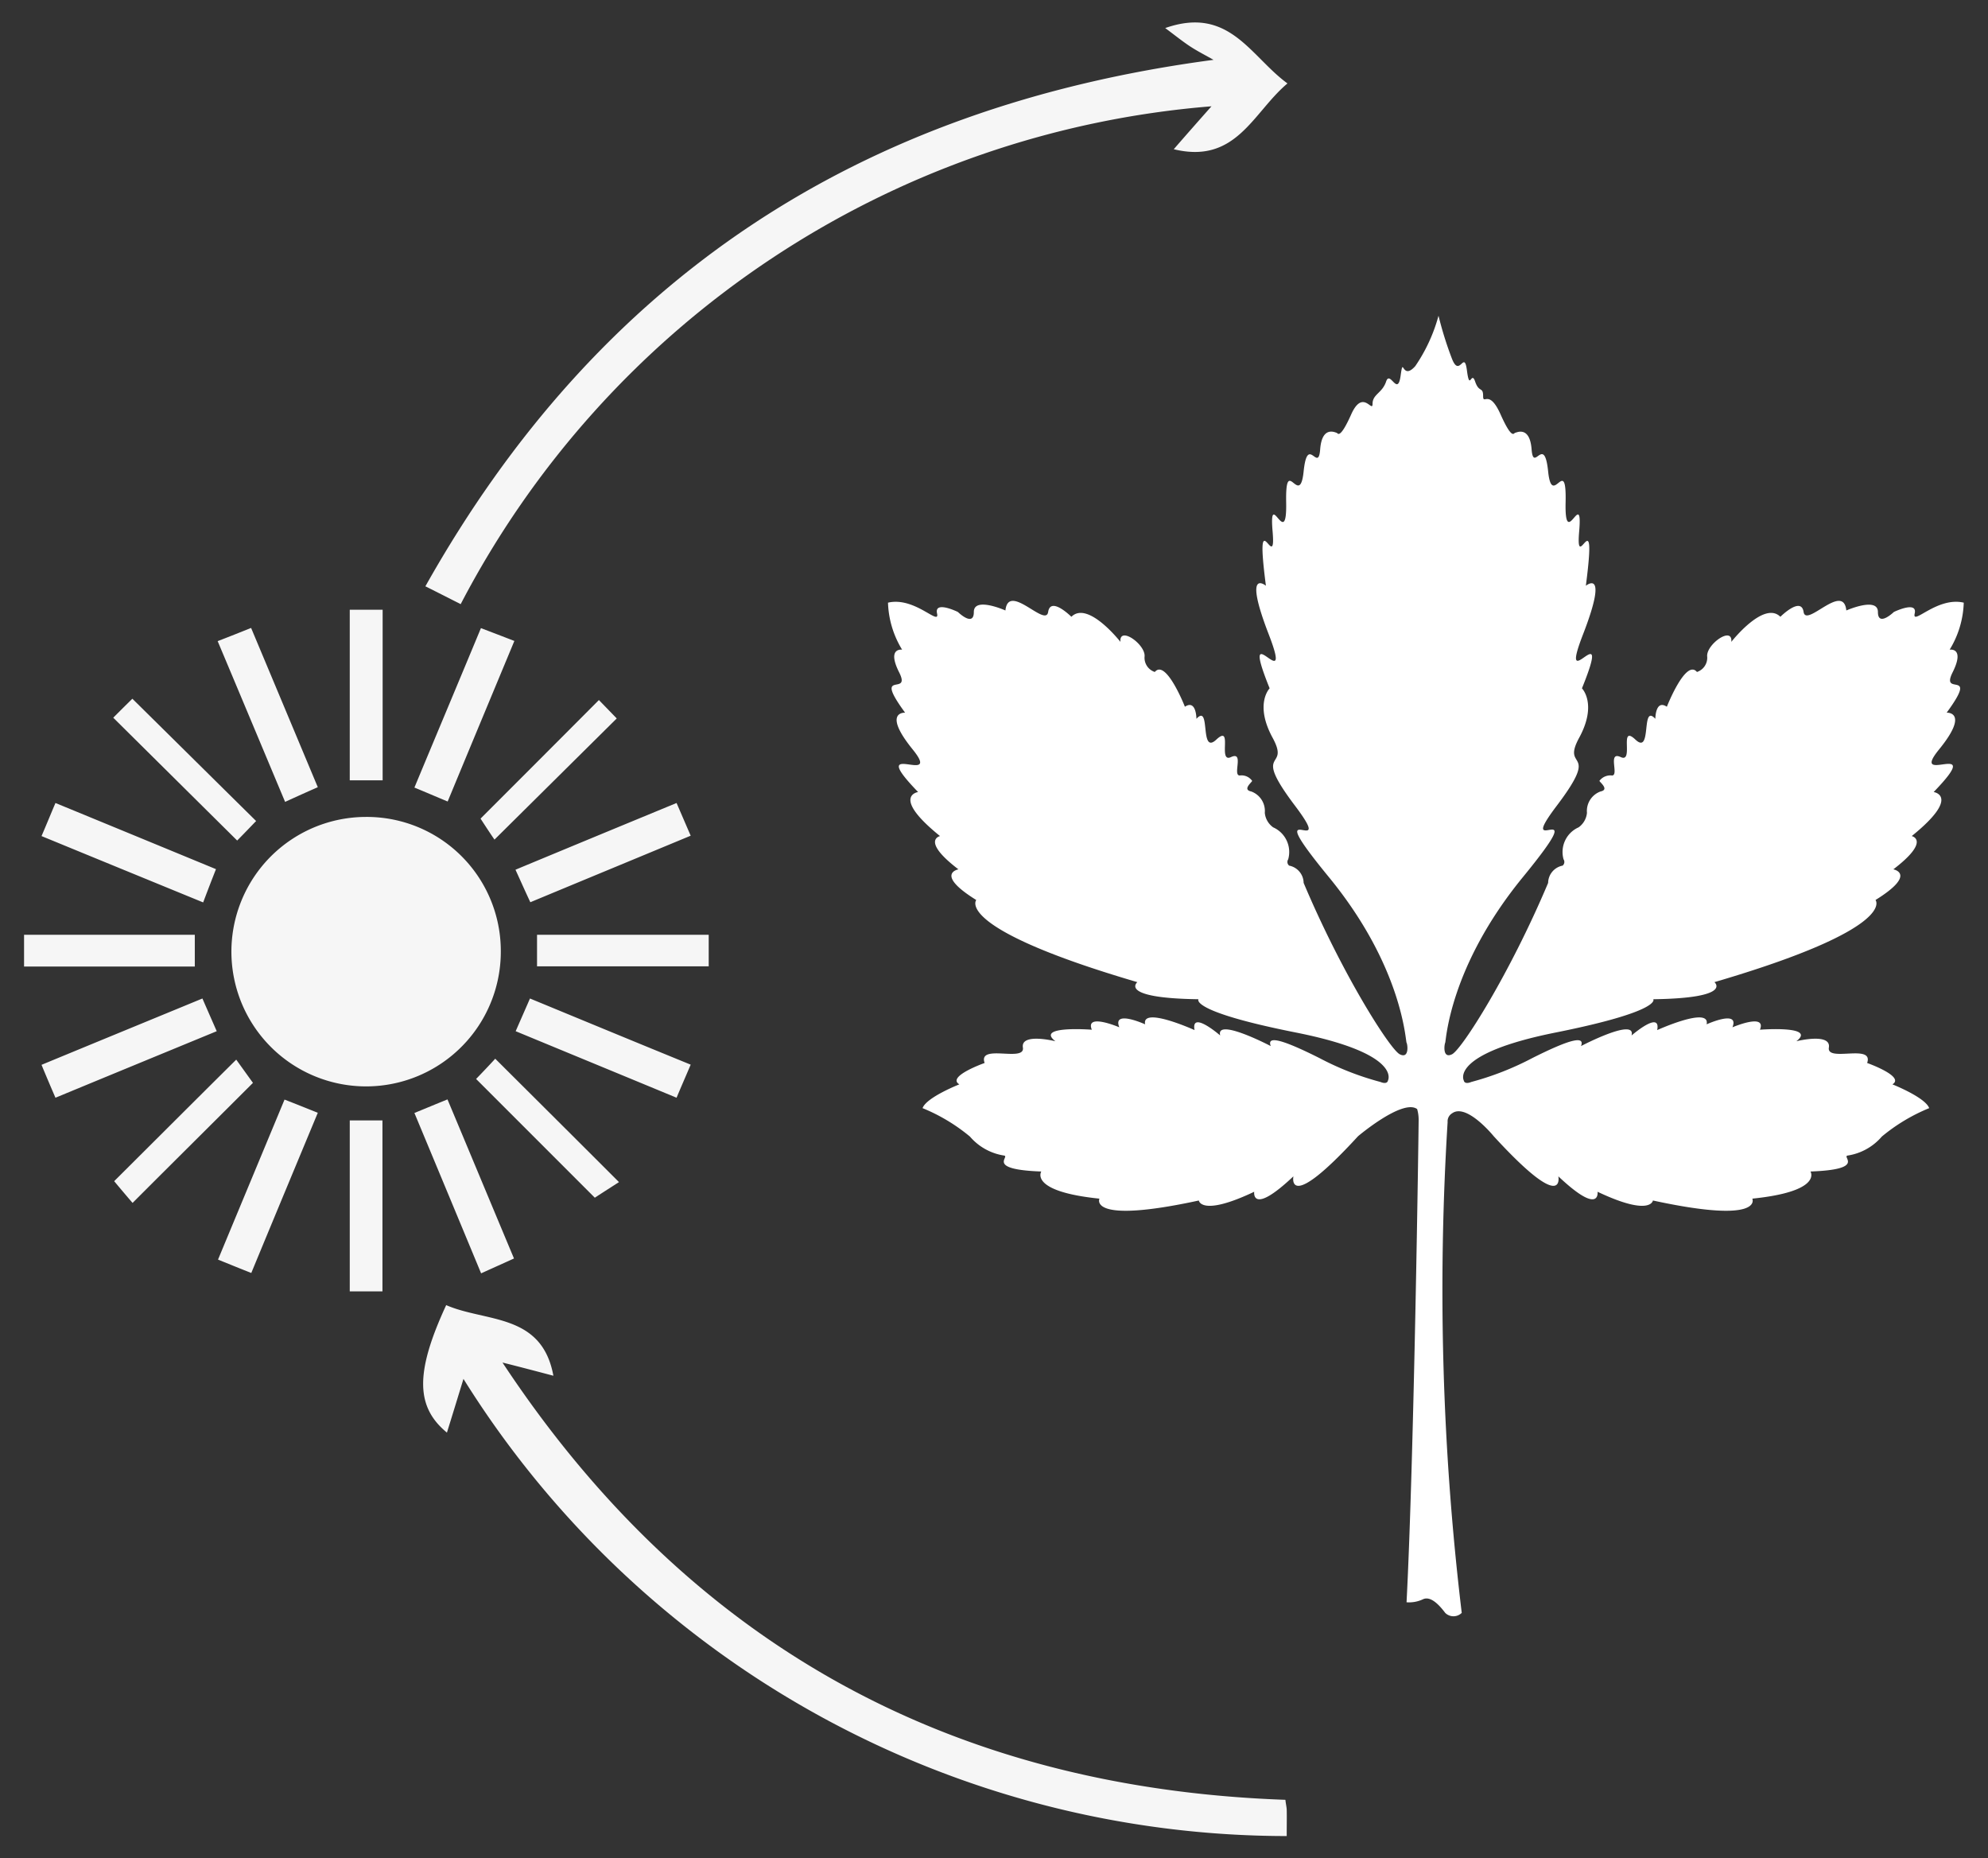
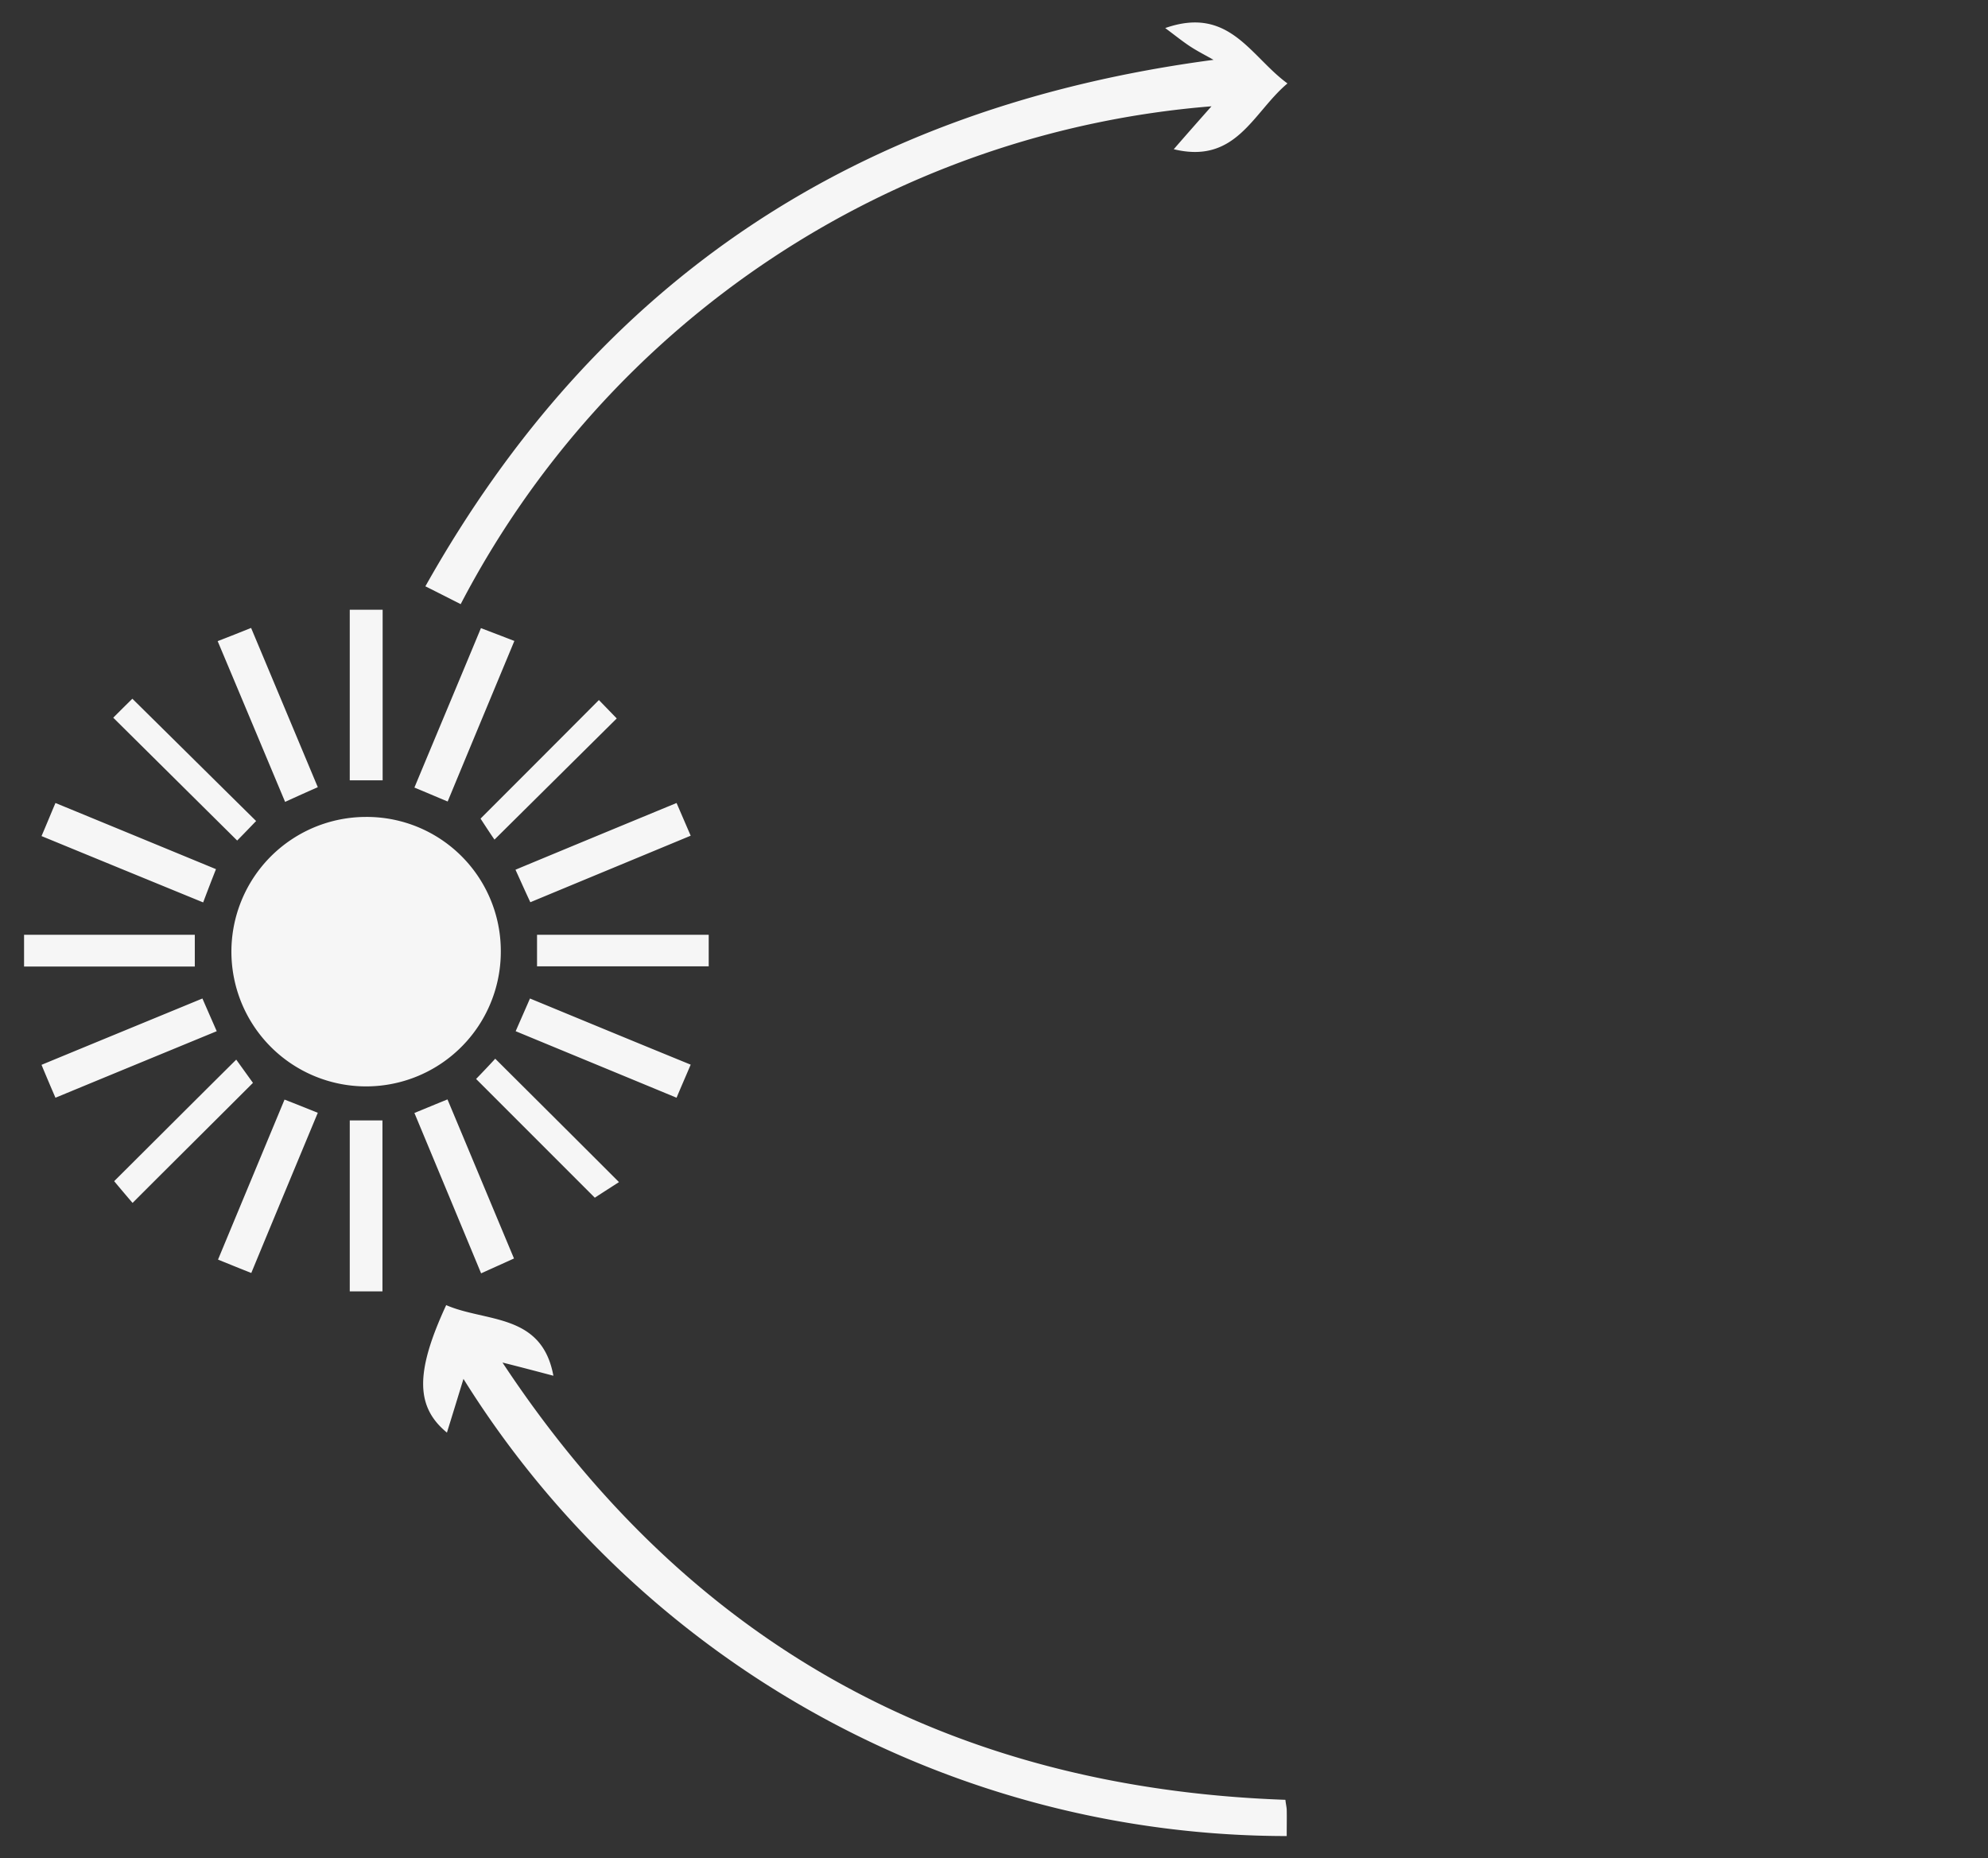
<svg xmlns="http://www.w3.org/2000/svg" id="IcoSafeGreenCleaningServices" width="107" height="100" viewBox="0 0 107 100">
  <rect x="0" y="0" width="107" height="100" fill="#333333" stroke="none" />
  <defs>
    <style>
      .cls-1 {
        fill: #fff;
      }

      .cls-1, .cls-2 {
        fill-rule: evenodd;
      }

      .cls-2 {
        fill: #f6f6f6;
      }
    </style>
  </defs>
-   <path id="Shape_8_copy_2" data-name="Shape 8 copy 2" class="cls-1" d="M5347.12,3155.38a0.5,0.5,0,0,1,.24-0.47c0.78-.57,2.24,1.23,2.24,1.23,3.89,4.24,3.48,2.16,3.48,2.16,2.29,2.16,2.11.83,2.11,0.83,2.87,1.36,2.98.47,2.98,0.47,6,1.3,5.35-.1,5.35-0.1,3.81-.39,3.13-1.46,3.13-1.46,3.03-.11,1.64-0.81,2.01-0.86a3.025,3.025,0,0,0,1.83-1.02,9.742,9.742,0,0,1,2.55-1.53c-0.21-.58-1.98-1.28-1.98-1.28,0.7-.42-1.36-1.15-1.36-1.15,0.37-1.06-2.19-.02-2.06-0.83s-1.75-.34-1.75-0.34c1.12-.86-1.96-0.62-1.96-0.62,0.37-.92-1.48-0.13-1.48-0.13,0.39-.97-1.39-0.16-1.39-0.16,0.21-.99-2.66.31-2.66,0.31,0.21-1.09-1.38.29-1.38,0.29,0.26-.99-2.72.57-2.72,0.57,0.21-.55-0.52-0.41-2.63.65a15.753,15.753,0,0,1-3.27,1.28c-0.39.16-.41-0.08-0.41-0.08s-0.79-1.43,4.95-2.58,5.25-1.79,5.25-1.79c4.33-.06,3.29-0.92,3.29-0.92,9.92-2.91,8.67-4.42,8.67-4.42,2.27-1.41.96-1.65,0.96-1.65,2.04-1.56.99-1.79,0.99-1.79,2.67-2.16,1.18-2.37,1.18-2.37,2.9-3-1.38-.24.29-2.29s0.41-1.98.41-1.98c1.78-2.43-.36-0.81.32-2.17s-0.16-1.22-.16-1.22a5.138,5.138,0,0,0,.76-2.53c-1.44-.34-2.8,1.28-2.64.58s-1.12-.08-1.12-0.08-0.86.83-.86,0-1.7-.08-1.7-0.08c-0.16-1.54-2.17.94-2.3,0.08s-1.25.26-1.25,0.26c-0.89-.89-2.64,1.35-2.64,1.35,0.08-.88-1.35.13-1.3,0.78a0.805,0.805,0,0,1-.55.84c-0.6-.73-1.62,1.87-1.62,1.87-0.62-.41-0.62.65-0.62,0.65-0.79-.86-0.16,1.98-1.07,1.12s-0.06,1.28-.79.94-0.08.99-.47,0.99a0.737,0.737,0,0,0-.68.29c0.03,0.08.55,0.47,0.06,0.57a1.116,1.116,0,0,0-.73,1.15,1.084,1.084,0,0,1-.45.78,1.451,1.451,0,0,0-.81,1.72,0.257,0.257,0,0,1-.05.34,0.96,0.96,0,0,0-.78.93c-2.09,4.95-4.65,8.96-5.17,9.22s-0.42-.52-0.37-0.62,0.21-4.06,4.18-8.91-0.57-.68,1.83-3.85,0.21-1.83,1.2-3.65,0.15-2.66.15-2.66c1.73-4.27-1.35.73,0.06-2.91s0.15-2.61.15-2.61c0.63-4.84-.57-0.47-0.36-2.92s-0.79,1.1-.73-1.56-0.73.37-.94-1.67-0.79.11-.89-1.19-0.83-.89-0.89-0.89-0.15.42-.78-0.99-0.94-.47-0.94-0.99-0.22-.16-0.43-0.78-0.29.56-.44-0.59-0.39.41-.8-0.62a19.2,19.2,0,0,1-.73-2.33,8.924,8.924,0,0,1-1.25,2.71c-0.74.83-.63-0.63-0.79,0.52s-0.57-.32-0.78.31-0.73.68-.73,1.2-0.52-.84-1.15.57-0.73.99-.78,0.99-0.79-.42-0.89.89-0.68-.84-0.89,1.19-0.99-.99-0.94,1.67-0.94-.88-0.73,1.56-0.99-1.92-.36,2.92c0,0-1.26-1.04.15,2.61s-1.67-1.36.05,2.91c0,0-.83.84,0.16,2.66s-1.2.47,1.2,3.65-2.14-.99,1.83,3.85,4.12,8.81,4.18,8.91,0.15,0.89-.37.62-3.08-4.27-5.17-9.22a0.96,0.96,0,0,0-.78-0.93,0.257,0.257,0,0,1-.05-0.34,1.451,1.451,0,0,0-.81-1.72,1.084,1.084,0,0,1-.45-0.78,1.116,1.116,0,0,0-.73-1.15c-0.49-.1.03-0.49,0.05-0.57a0.7,0.7,0,0,0-.67-0.29c-0.4,0,.26-1.33-0.47-0.99s0.13-1.8-.79-0.94-0.28-1.98-1.07-1.12c0,0,0-1.06-.62-0.65,0,0-1.02-2.6-1.62-1.87a0.805,0.805,0,0,1-.55-0.84c0.05-.65-1.38-1.66-1.3-0.78,0,0-1.75-2.24-2.64-1.35,0,0-1.12-1.12-1.25-.26s-2.14-1.62-2.3-.08c0,0-1.7-.76-1.7.08s-0.86,0-.86,0-1.28-.63-1.12.08-1.2-.92-2.64-0.58a5.138,5.138,0,0,0,.76,2.53s-0.84-.13-0.16,1.22-1.46-.26.32,2.17c0,0-1.26-.08.41,1.98s-2.61-.71.29,2.29c0,0-1.49.21,1.18,2.37,0,0-1.05.23,0.99,1.79,0,0-1.31.24,0.96,1.65,0,0-1.25,1.51,8.67,4.42,0,0-1.05.86,3.29,0.92,0,0-.5.65,5.24,1.79s4.96,2.58,4.96,2.58-0.02.24-.41,0.08a15.525,15.525,0,0,1-3.27-1.28c-2.11-1.06-2.84-1.2-2.63-.65,0,0-2.98-1.56-2.72-.57,0,0-1.59-1.38-1.38-.29,0,0-2.87-1.3-2.66-.31,0,0-1.78-.81-1.39.16,0,0-1.85-.79-1.48.13,0,0-3.08-.24-1.96.62,0,0-1.88-.47-1.75.34s-2.43-.23-2.06.83c0,0-2.07.73-1.36,1.15,0,0-1.78.7-1.98,1.28a9.742,9.742,0,0,1,2.55,1.53,3.025,3.025,0,0,0,1.83,1.02c0.37,0.05-1.02.75,2.01,0.86,0,0-.68,1.07,3.13,1.46,0,0-.65,1.4,5.35.1,0,0,.11.89,2.98-0.47,0,0-.18,1.33,2.11-0.83,0,0-.41,2.08,3.48-2.16,0,0,2.4-2.03,3.18-1.46a2.062,2.062,0,0,1,.08.62c0,0.39-.24,18-0.65,25.92a1.76,1.76,0,0,0,.88-0.16c0.42-.2.89,0.32,1.2,0.73a0.633,0.633,0,0,0,.89,0A145.878,145.878,0,0,1,5347.12,3155.38Z" transform="translate(-5269.205 -3095)" />
  <path id="Shape_3_copy" data-name="Shape 3 copy" class="cls-2" d="M5338.5,3099.49c-1.86,1.56-2.75,4.36-6.12,3.54,0.65-.75,1.26-1.44,2.03-2.31a50.1,50.1,0,0,0-40.41,26.79c-0.63-.32-1.18-0.6-1.9-0.96,9.28-16.51,23.25-25.79,42.42-28.33-0.42-.24-0.86-0.46-1.27-0.73s-0.79-.58-1.33-0.98C5335.37,3095.3,5336.5,3098.03,5338.5,3099.49Zm-50.47,37.5v-9.18h1.77v9.18h-1.77Zm-3.48,1.16c-1.2-2.86-2.38-5.68-3.63-8.65,0.65-.25,1.15-0.45,1.8-0.71,1.2,2.86,2.38,5.68,3.59,8.57C5285.74,3137.61,5285.23,3137.84,5284.55,3138.15Zm-2.58,2.08-6.67-6.61c0.31-.31.71-0.71,1.03-1.02,2.27,2.24,4.44,4.39,6.66,6.58C5282.67,3139.51,5282.28,3139.92,5281.97,3140.23Zm-1.83,3.33c-2.88-1.18-5.71-2.34-8.7-3.57,0.28-.65.49-1.17,0.75-1.78,2.92,1.2,5.73,2.36,8.64,3.56C5280.6,3142.35,5280.4,3142.87,5280.14,3143.56Zm-9.64,3.45v-1.71h9.19v1.71h-9.19Zm1.69,7.06c-0.26-.6-0.48-1.12-0.75-1.77,2.9-1.2,5.75-2.37,8.66-3.57,0.26,0.6.49,1.12,0.77,1.76C5277.98,3151.68,5275.14,3152.85,5272.19,3154.07Zm10.63-.8c-2.02,2.02-4.17,4.15-6.48,6.46-0.32-.37-0.69-0.81-0.99-1.17,2.16-2.15,4.3-4.29,6.57-6.54C5282.18,3152.38,5282.53,3152.87,5282.82,3153.27Zm3.49,1.61c-1.19,2.86-2.36,5.67-3.58,8.62-0.66-.26-1.15-0.46-1.79-0.72,1.2-2.89,2.37-5.7,3.58-8.61C5285.14,3154.41,5285.66,3154.62,5286.31,3154.88Zm3.48,0.41v9.2h-1.76v-9.2h1.76Zm9.2,13.74c-0.91-.24-1.82-0.48-2.74-0.71,9.97,15.09,24.03,22.89,42.14,23.53,0.02,0.21.06,0.36,0.07,0.52,0.01,0.42,0,.83,0,1.43a52.273,52.273,0,0,1-44.31-24.6c-0.34,1.11-.61,1.99-0.89,2.89-1.69-1.39-1.71-3.25-.04-6.86C5295.36,3166.16,5298.37,3165.65,5298.99,3169.03Zm-5.7-14.87c1.2,2.86,2.36,5.65,3.58,8.56-0.57.26-1.11,0.5-1.77,0.8-1.22-2.94-2.39-5.75-3.59-8.63C5292.15,3154.63,5292.67,3154.41,5293.29,3154.16Zm2.57-2.19c2.25,2.24,4.4,4.38,6.66,6.64-0.37.24-.89,0.57-1.3,0.84l-6.39-6.39C5295.15,3152.73,5295.54,3152.32,5295.86,3151.97Zm1.87-3.24c2.86,1.18,5.66,2.34,8.65,3.56-0.28.66-.51,1.18-0.76,1.78-2.92-1.21-5.76-2.38-8.66-3.58C5297.23,3149.87,5297.46,3149.35,5297.73,3148.73Zm9.62-3.43v1.7h-9.24v-1.7h9.24Zm-1.73-7.09c0.26,0.6.47,1.09,0.76,1.76-2.89,1.2-5.72,2.37-8.63,3.58-0.26-.55-0.49-1.07-0.8-1.75C5299.81,3140.61,5302.64,3139.44,5305.62,3138.21Zm-9.46,7.96a7.25,7.25,0,1,1-7.28-7.21A7.215,7.215,0,0,1,5296.16,3146.17Zm-1.09-7.12c2-2,4.17-4.17,6.37-6.38,0.31,0.32.69,0.71,0.96,0.99l-6.58,6.52C5295.63,3139.91,5295.31,3139.42,5295.07,3139.05Zm-3.56-1.67c1.19-2.86,2.36-5.64,3.58-8.58,0.58,0.22,1.1.42,1.8,0.69-1.21,2.91-2.39,5.74-3.59,8.64C5292.65,3137.86,5292.12,3137.63,5291.51,3137.38Z" transform="translate(-5269.205 -3095)" />
</svg>